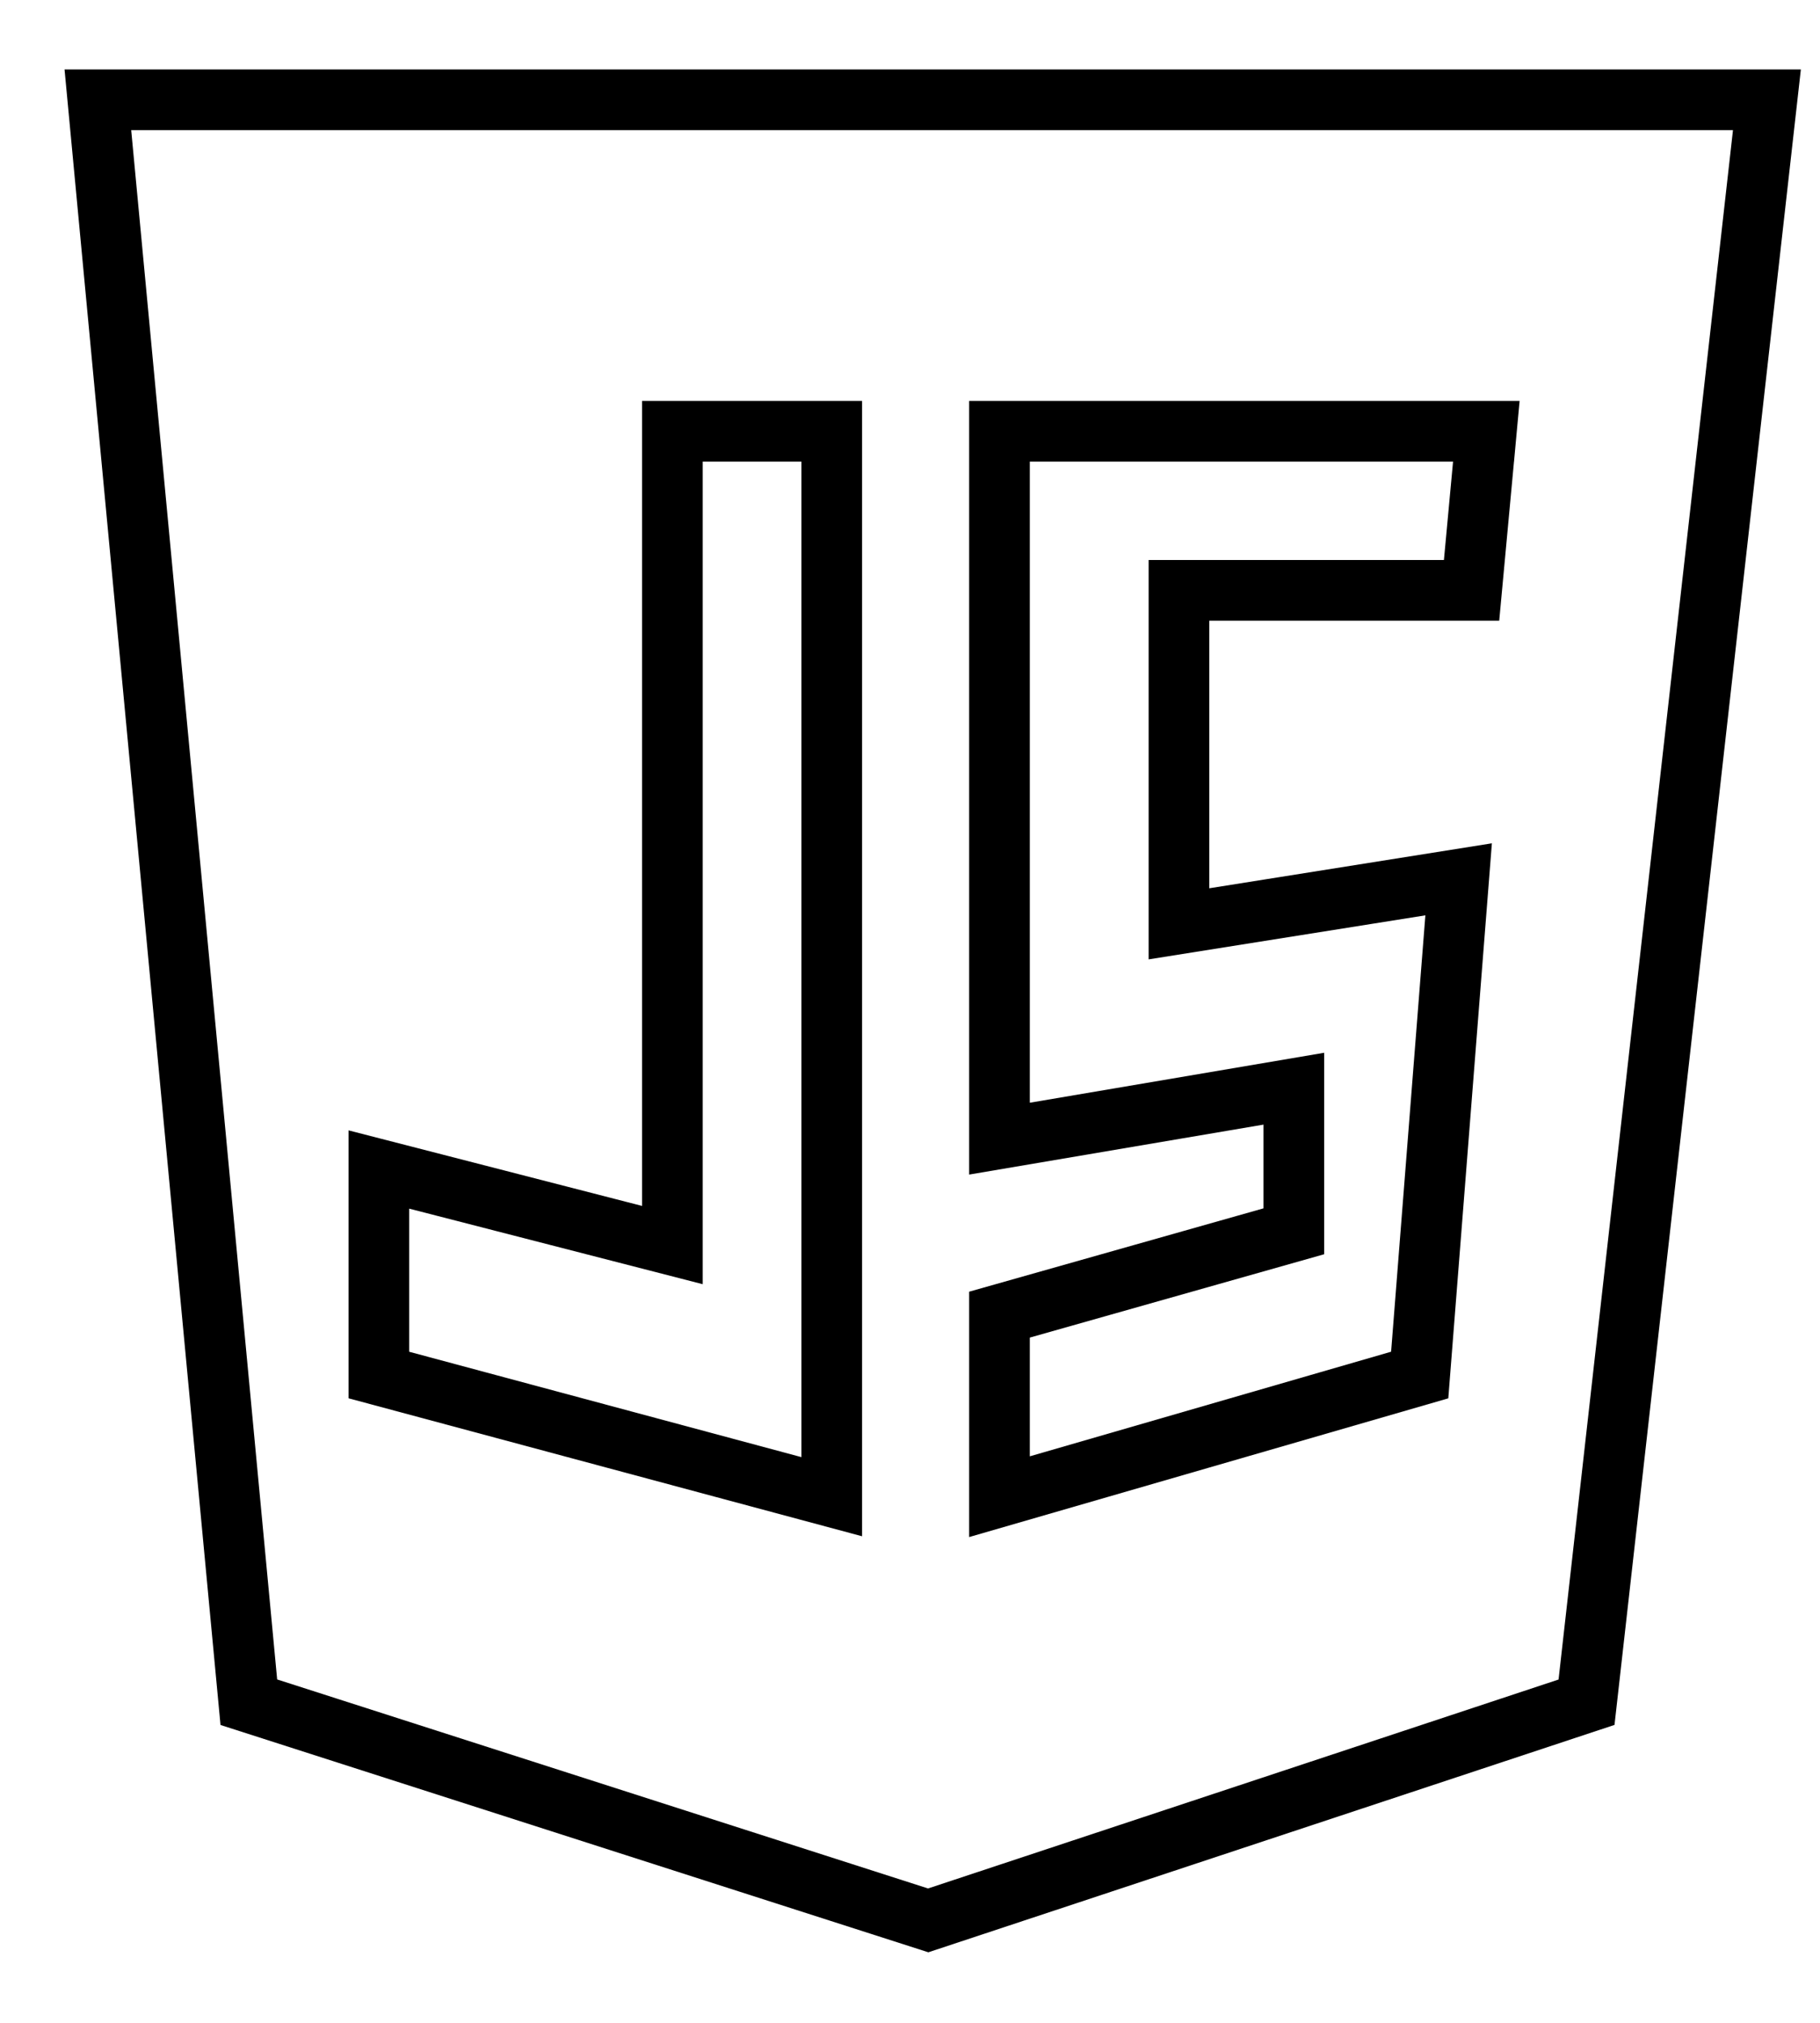
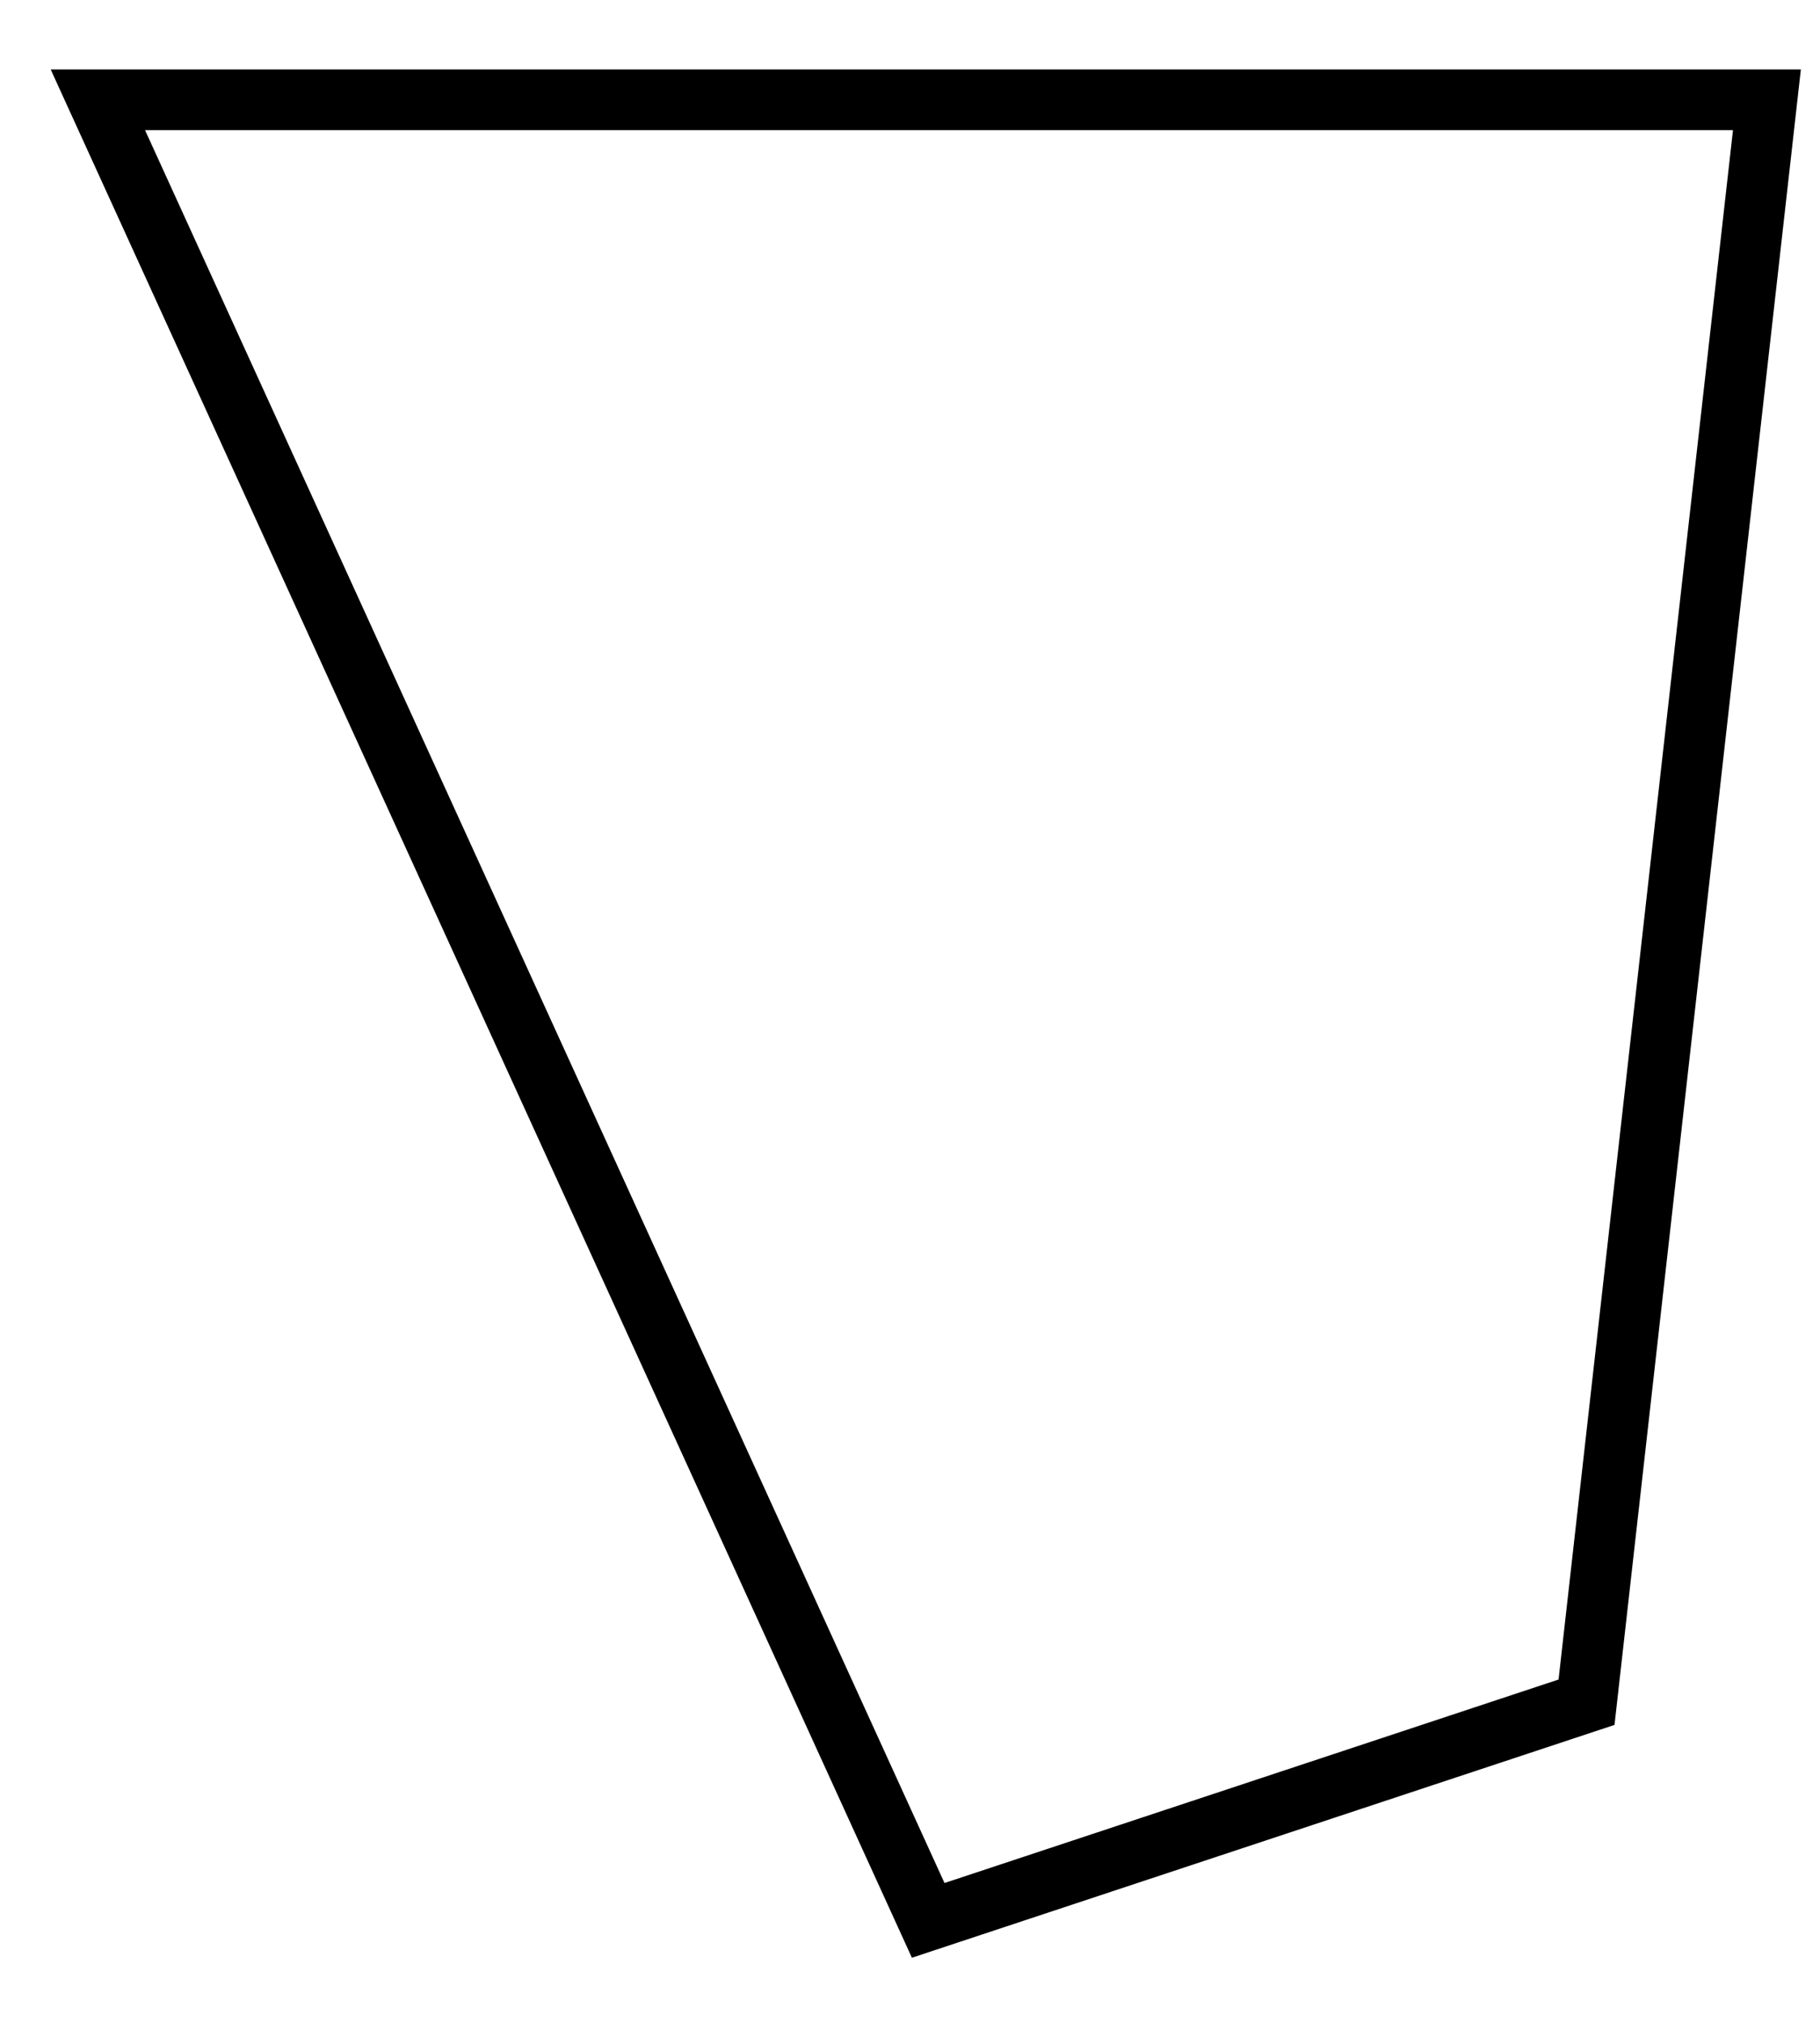
<svg xmlns="http://www.w3.org/2000/svg" width="18" height="20" viewBox="0 0 18 20" fill="none">
-   <path d="M17.475 0.987L0.968 0.987L2.461 16.83L9.18 18.987L15.691 16.83L17.475 0.987Z" stroke="black" stroke-width="0.6" />
-   <path d="M14.675 4.537L14.7 4.264M14.7 4.264H9.885V11.258L12.796 10.764V12.174L9.885 12.998V14.798L14.041 13.595L14.426 8.694L11.66 9.134V5.837H14.554L14.7 4.264ZM6.65 4.264H8.226V14.798L3.747 13.595V11.563L6.65 12.31V4.264Z" stroke="black" stroke-width="0.6" />
+   <path d="M17.475 0.987L0.968 0.987L9.18 18.987L15.691 16.83L17.475 0.987Z" stroke="black" stroke-width="0.6" />
</svg>